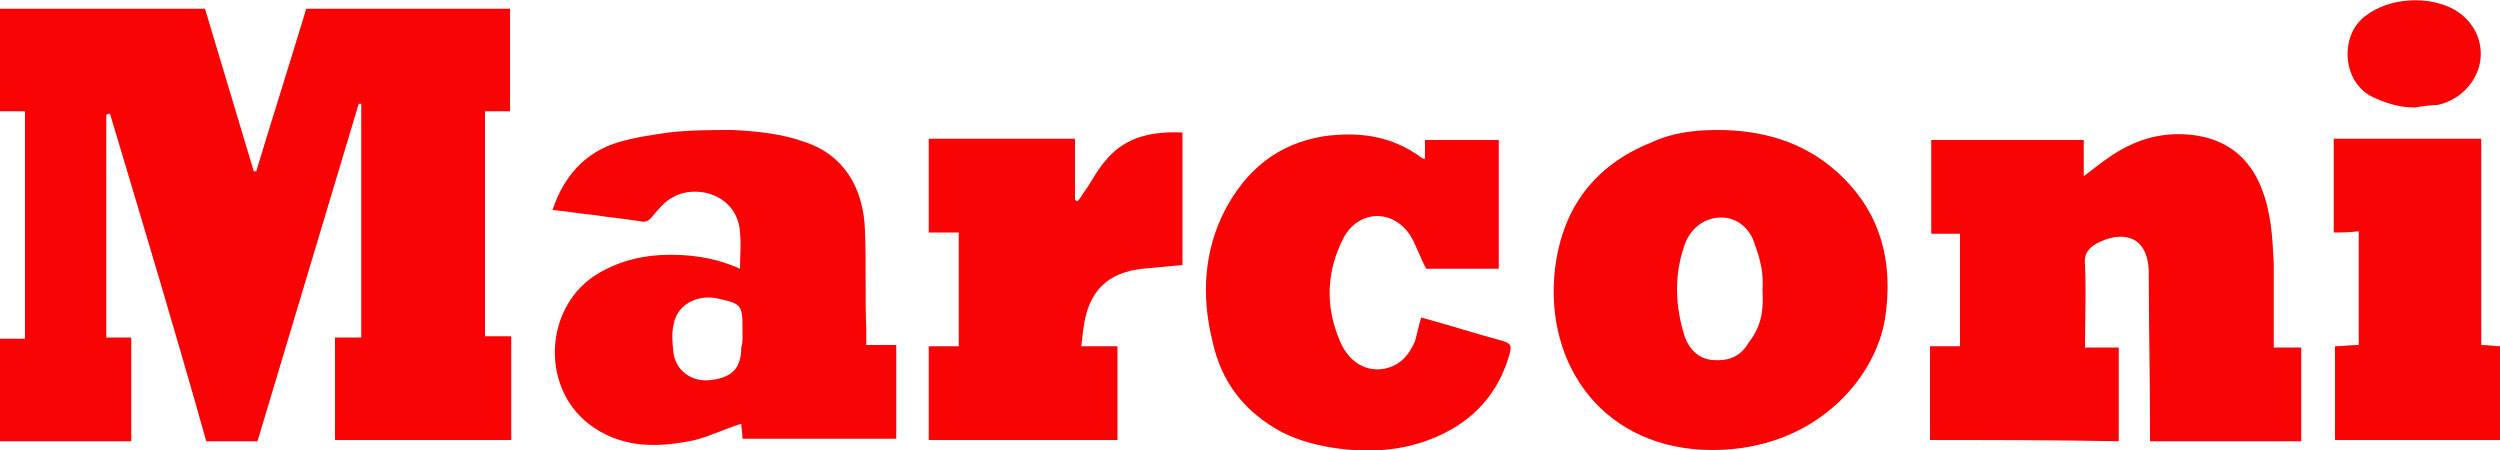
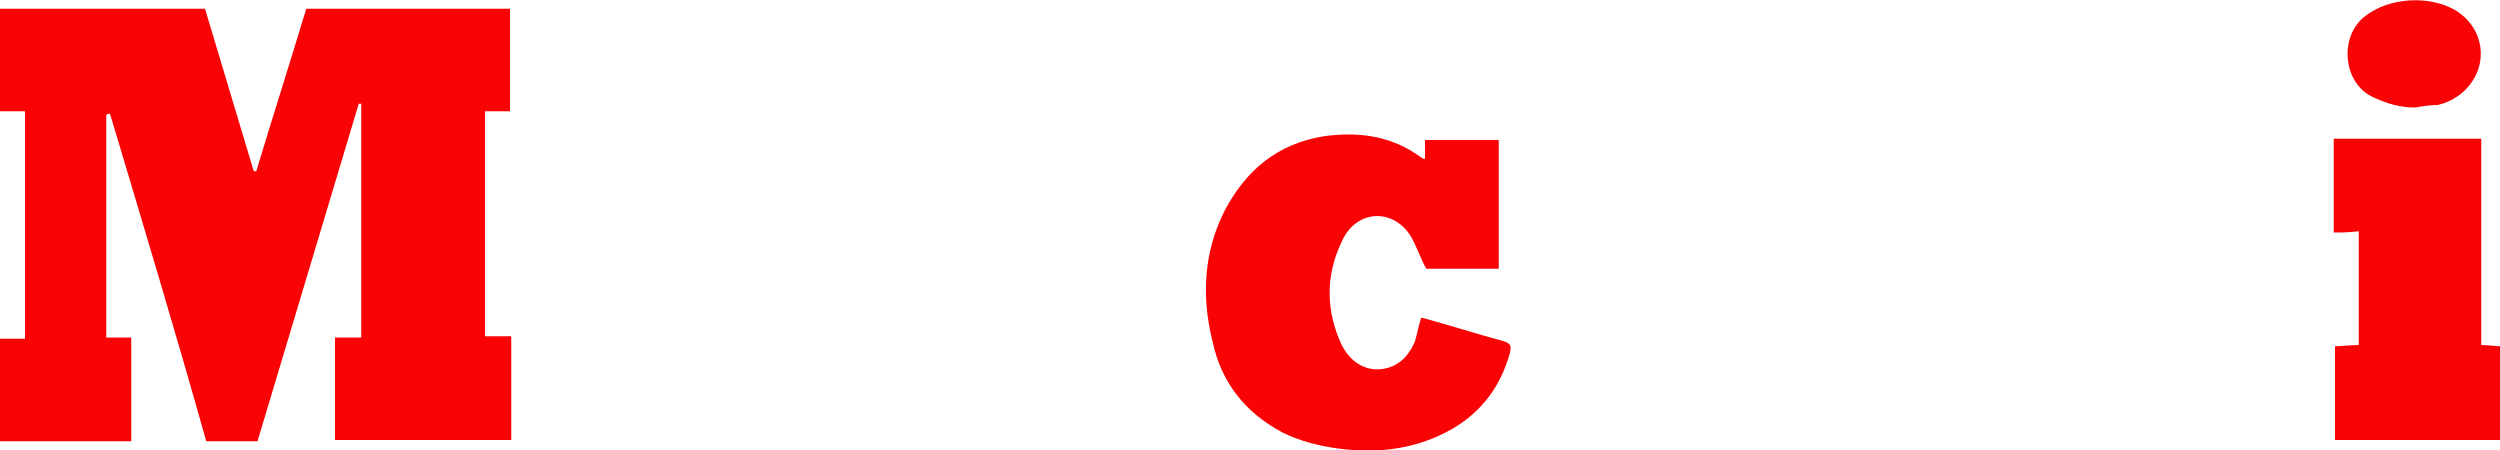
<svg xmlns="http://www.w3.org/2000/svg" version="1.2" baseProfile="tiny" id="Layer_1" x="0px" y="0px" width="200px" height="36px" viewBox="0 0 200 36" xml:space="preserve">
  <g>
    <path fill="#F90304" d="M2,8.9c-0.7,0-1.3,0-2,0c0-2.8,0-5.5,0-8.2c5.4,0,10.9,0,16.4,0c1.3,4.3,2.6,8.7,3.9,13c0.1,0,0.1,0,0.2,0   c1.3-4.3,2.7-8.7,4-13c5.4,0,10.8,0,16.3,0c0,2.7,0,5.4,0,8.2c-0.6,0-1.3,0-2,0c0,6,0,12,0,18c0.7,0,1.4,0,2.1,0c0,2.8,0,5.5,0,8.3   c-4.7,0-9.4,0-14.1,0c0-2.7,0-5.4,0-8.2c0.7,0,1.4,0,2.1,0c0-6.3,0-12.5,0-18.7c-0.1,0-0.1,0-0.2,0c-2.7,9-5.4,18-8.1,27   c-1.4,0-2.7,0-4.1,0C14,26.4,11.4,17.8,8.8,9.1c-0.1,0-0.2,0-0.3,0.1c0,5.9,0,11.8,0,17.8c0.6,0,1.3,0,2,0c0,2.8,0,5.5,0,8.3   c-3.4,0-6.9,0-10.5,0c0-2.7,0-5.4,0-8.2c0.6,0,1.3,0,2,0C2,20.9,2,15,2,8.9z" />
-     <path fill="#F90304" d="M154.4,35.2c0-2.5,0-5,0-7.5c0.8,0,1.6,0,2.4,0c0-3,0-6,0-9c-0.8,0-1.5,0-2.3,0c0-2.5,0-5,0-7.5   c4,0,8.1,0,12.2,0c0,0.9,0,1.9,0,2.9c0.8-0.6,1.4-1.1,2-1.5c2-1.4,4.2-2.1,6.7-1.8c2.6,0.3,4.5,1.7,5.5,4.2c0.8,2,0.9,4,1,6.1   c0,1.9,0,3.7,0,5.6c0,0.3,0,0.7,0,1.1c0.8,0,1.5,0,2.2,0c0,2.5,0,5,0,7.5c-4,0-8,0-12.1,0c0-0.4,0-0.8,0-1.2   c0-4.1-0.1-8.2-0.1-12.4c-0.1-3.1-2.4-3.2-4.2-2.2c-0.7,0.4-1,0.9-0.9,1.7c0.1,2.2,0,4.3,0,6.6c0.9,0,1.7,0,2.7,0c0,2.6,0,5,0,7.5   C164.3,35.2,159.4,35.2,154.4,35.2z" />
-     <path fill="#F90304" d="M59.4,35.1c0-0.5-0.1-0.9-0.1-1.2c-1.3,0.4-2.5,1-3.7,1.3c-2.8,0.6-5.6,0.7-8.1-1c-4.2-2.8-4.1-9.3,0-12.1   c1.7-1.1,3.5-1.6,5.4-1.7c2.2-0.1,4.3,0.2,6.3,1.1c0-1,0.1-1.9,0-2.9c-0.2-3.1-3.6-3.9-5.4-2.8c-0.6,0.3-1.1,0.9-1.6,1.5   c-0.3,0.4-0.6,0.5-1,0.4c-1.2-0.2-2.4-0.3-3.7-0.5c-1.1-0.1-2.1-0.3-3.3-0.4c0.9-2.7,2.6-4.6,5.2-5.4c1.3-0.4,2.7-0.6,4.1-0.8   c1.7-0.2,3.4-0.2,5.1-0.2c2,0.1,4,0.3,5.9,1c2.9,1,4.6,3.5,4.7,7.1c0.1,2.6,0,5.3,0.1,7.9c0,0.4,0,0.8,0,1.2c0.8,0,1.6,0,2.4,0   c0,2.5,0,5,0,7.5C67.6,35.1,63.5,35.1,59.4,35.1z M59.4,26.9c0-0.2,0-0.4,0-0.6c0-1.9-0.1-2-1.9-2.4c-1.6-0.4-3.3,0.4-3.6,2   c-0.2,0.8-0.1,1.7,0,2.5c0.3,1.4,1.6,2.2,3,2c1.7-0.2,2.4-1,2.4-2.6C59.4,27.5,59.4,27.2,59.4,26.9z" />
-     <path fill="#F90304" d="M137.4,10.4c3.5,0,6.8,0.9,9.5,3.3c3.6,3.2,4.6,7.3,3.9,11.8C150,30.4,145.1,36,137,36   c-8.6,0-13.5-6.7-12.6-14.5c0.6-4.9,3.2-8.3,7.7-10.1C133.8,10.6,135.6,10.4,137.4,10.4z M141,23.2c0.1-1.4-0.2-2.5-0.6-3.6   c-0.4-1.4-1.5-2.2-2.7-2.2c-1.3,0-2.4,0.8-2.9,2.1c-0.9,2.5-0.8,5,0,7.5c0.4,1,1.1,1.7,2.2,1.8c1.2,0.1,2.2-0.2,2.9-1.4   C140.9,26.1,141.1,24.9,141,23.2z" />
    <path fill="#F90304" d="M113.7,25.4c2.2,0.6,4.4,1.3,6.6,1.9c0.6,0.2,0.6,0.4,0.5,0.9c-0.7,2.6-2.2,4.7-4.6,6.1   c-2.8,1.6-5.8,2-9,1.6c-1.6-0.2-3.2-0.6-4.6-1.3c-3-1.6-4.9-4-5.6-7.3c-0.9-3.6-0.7-7.2,1-10.5c1.7-3.2,4.2-5.3,7.9-5.9   c2.9-0.4,5.5,0,7.8,1.7c0.1,0.1,0.2,0.1,0.3,0.1c0-0.5,0-1,0-1.5c2,0,3.9,0,5.9,0c0,3.4,0,6.8,0,10.3c-2,0-3.9,0-5.8,0   c-0.5-0.9-0.8-1.9-1.3-2.7c-1.4-2.1-4.1-2-5.3,0.2c-1.4,2.7-1.5,5.5-0.3,8.3c0.8,1.9,2.5,2.7,4.2,2c0.9-0.4,1.4-1.1,1.8-2   C113.4,26.6,113.5,26,113.7,25.4z" />
-     <path fill="#F90304" d="M94.6,21.2c-1.1,0.1-2.1,0.2-3.2,0.3c-2.8,0.3-4.3,1.8-4.7,4.6c-0.1,0.5-0.1,1-0.2,1.6c1,0,1.9,0,2.9,0   c0,2.6,0,5,0,7.5c-5,0-10,0-15.1,0c0-2.5,0-4.9,0-7.5c0.8,0,1.6,0,2.4,0c0-3,0-6,0-9.1c-0.8,0-1.6,0-2.4,0c0-2.6,0-5,0-7.5   c3.9,0,7.8,0,11.7,0c0,1.7,0,3.3,0,4.9c0.1,0,0.1,0.1,0.2,0.1c0.2-0.2,0.3-0.4,0.5-0.7c0.6-0.8,1-1.7,1.7-2.5   c1.6-2,3.8-2.4,6.2-2.3C94.6,14.2,94.6,17.7,94.6,21.2z" />
    <path fill="#F90304" d="M186.7,18.6c0-2.5,0-5,0-7.5c3.9,0,7.8,0,11.8,0c0,5.5,0,11,0,16.5c0.6,0,1,0.1,1.6,0.1c0,2.5,0,4.9,0,7.5   c-4.4,0-8.8,0-13.3,0c0-2.5,0-4.9,0-7.5c0.6,0,1.2-0.1,1.9-0.1c0-3,0-6,0-9.1C187.9,18.6,187.3,18.6,186.7,18.6z" />
    <path fill="#F90304" d="M193.2,8.6c-1.2,0-2.2-0.3-3.3-0.8c-2.5-1.1-2.8-4.9-0.7-6.5c1.9-1.5,5.1-1.7,7.2-0.5   c1.5,0.9,2.3,2.5,2,4.2c-0.3,1.6-1.6,3-3.4,3.4C194.4,8.4,193.8,8.5,193.2,8.6z" />
  </g>
</svg>